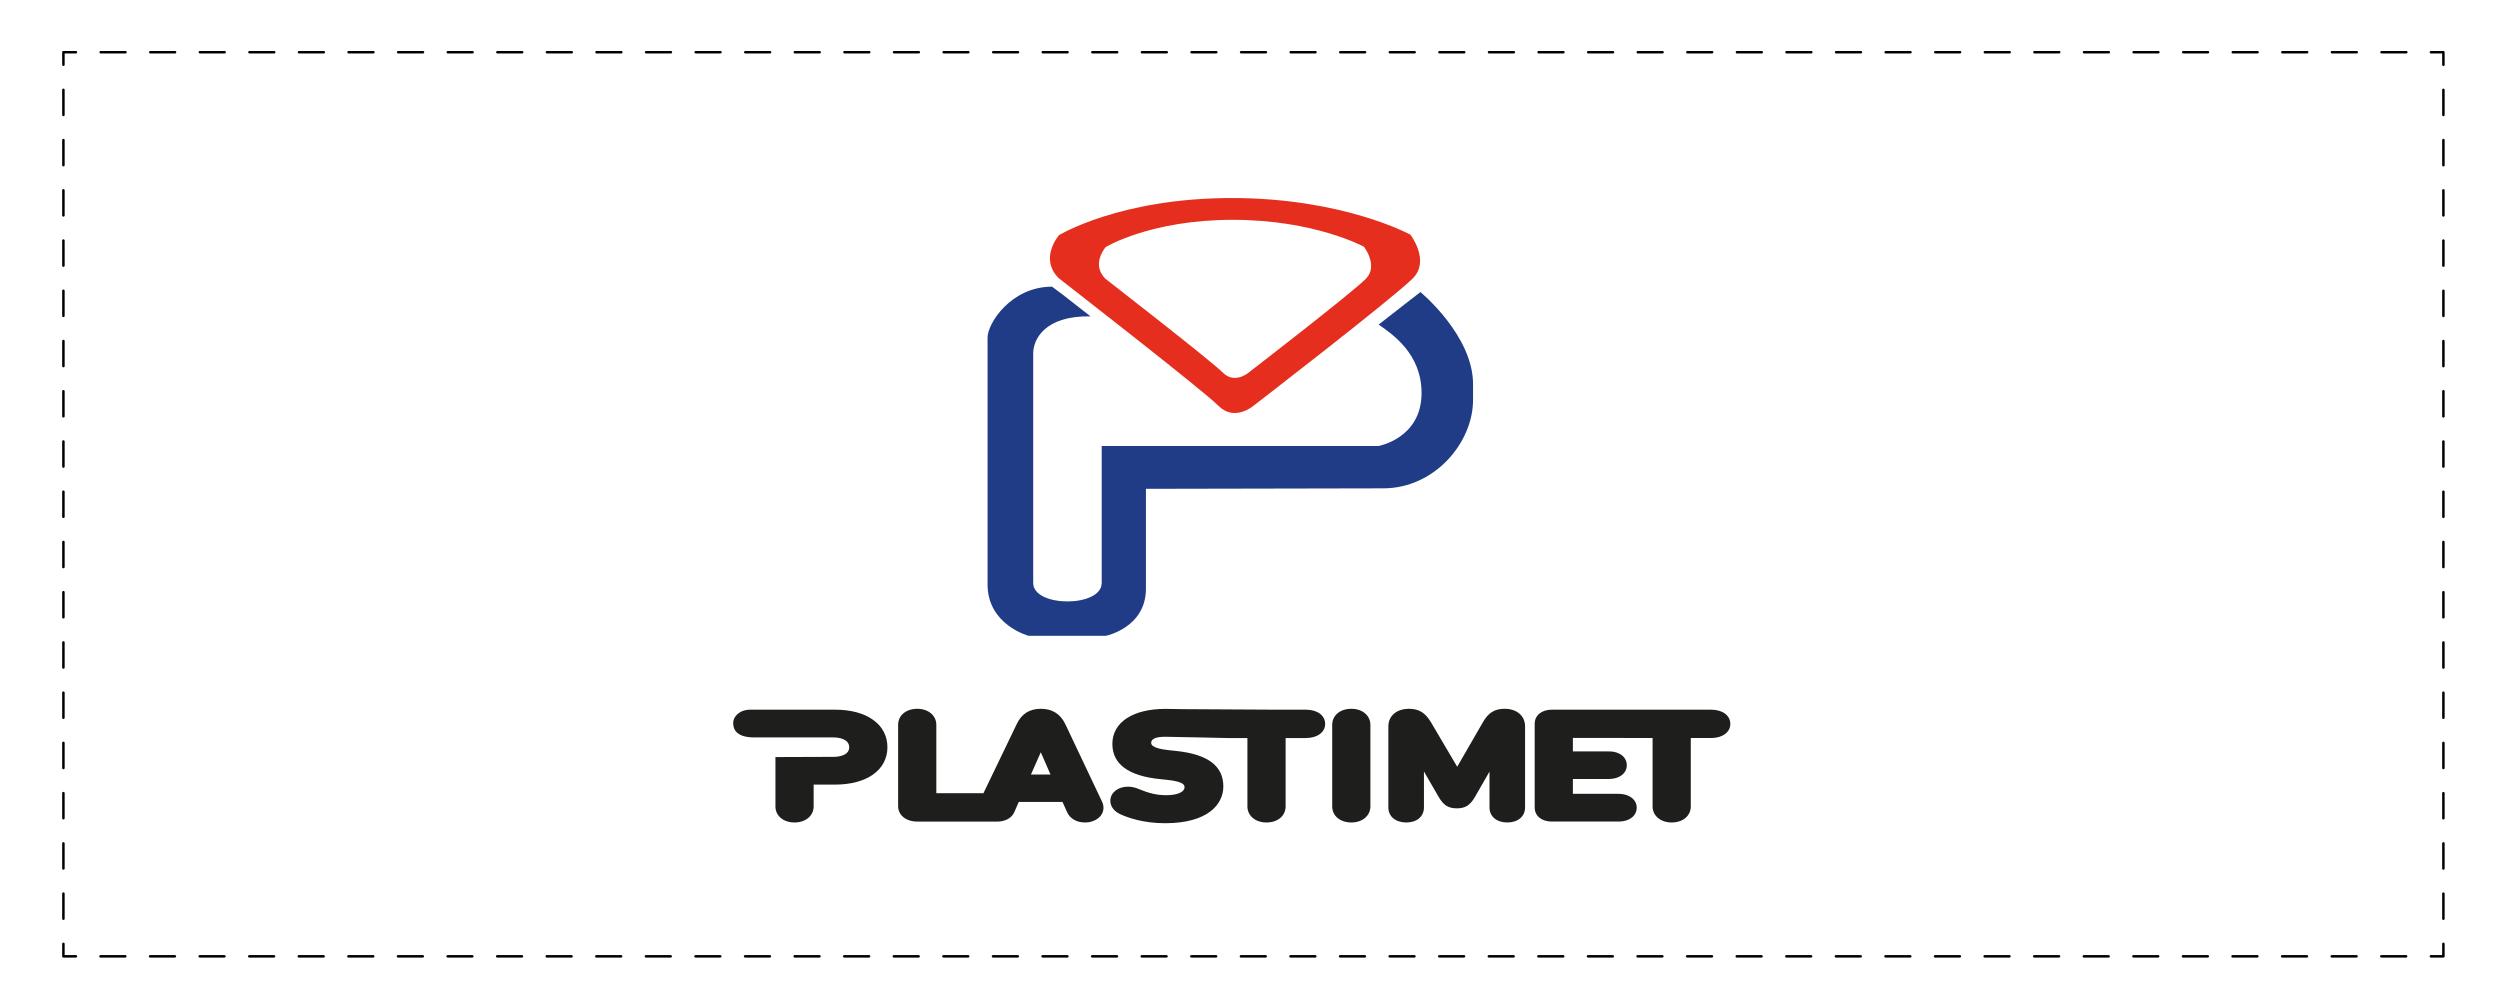
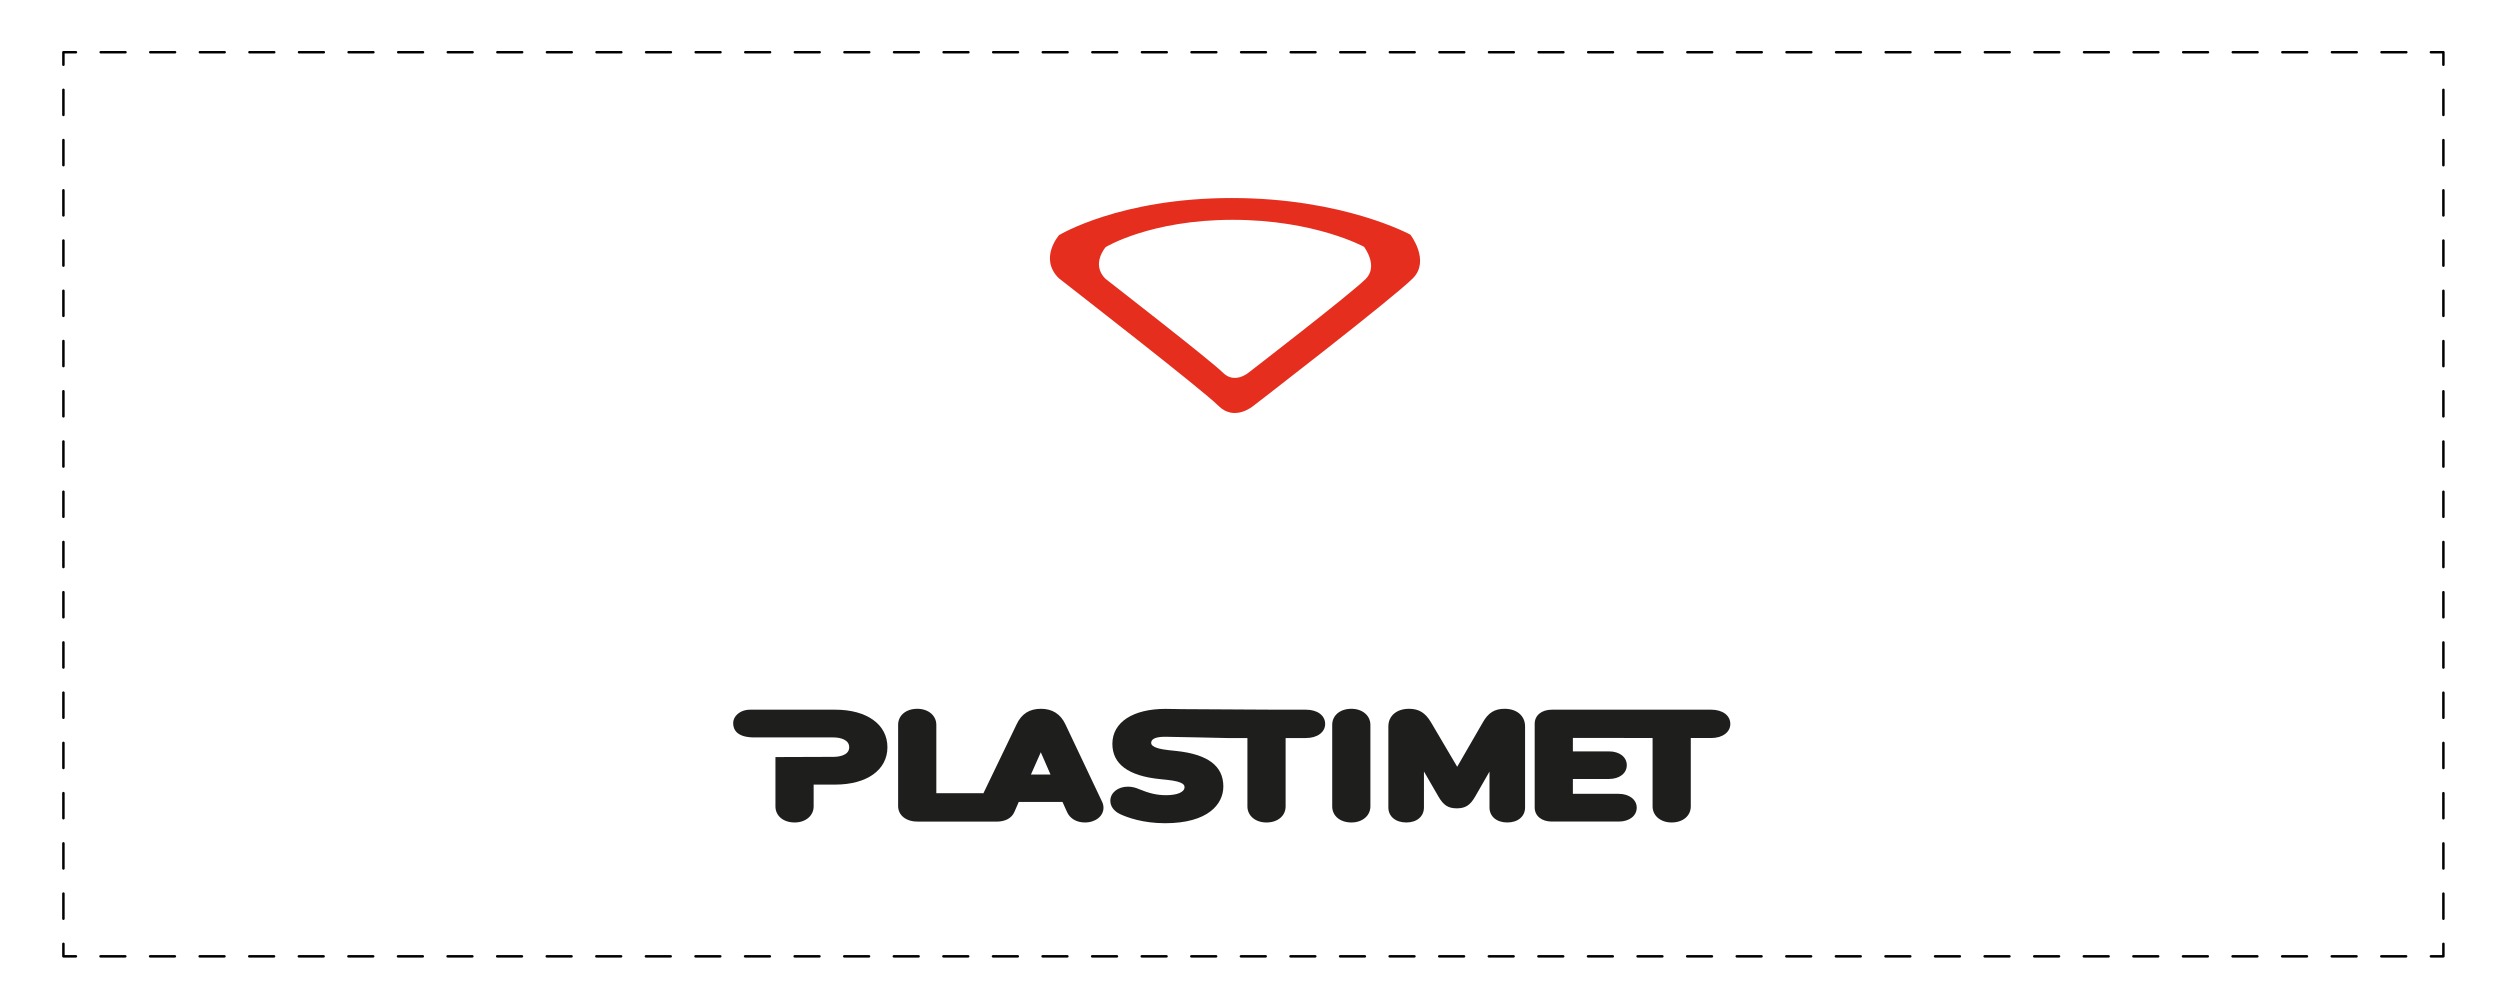
<svg xmlns="http://www.w3.org/2000/svg" version="1.1" id="Capa_1" x="0px" y="0px" width="283.464px" height="113.386px" viewBox="0 0 283.464 113.386" enable-background="new 0 0 283.464 113.386" xml:space="preserve">
  <g>
    <path d="M142.96,228.417c1.137-0.657,2.358-1.487,3.757-1.269v0.656c-2.972,3.32-5.155,6.159-8.868,8.344   c-0.393,0.132-0.785-0.263-0.743-0.611C137.981,232.566,140.558,230.381,142.96,228.417" />
    <path d="M168.736,231.081c1.353-2.141,3.055-4.064,5.504-4.938" />
    <path d="M119.804,208.532c7.996-4.195,16.736-6.598,25.997-7.646c0.786,0.088,1.878-0.174,2.62,0.262   c-0.479,1.005-1.746,1.836-2.752,2.447c-2.577,1.66-8.885,4.729-13.121,6.087c-4.245,1.361-13.967,3.307-17.331,3.526   C115.611,210.893,118.057,209.712,119.804,208.532" />
    <path d="M111.155,196.036c23.813-9.479,56.4-7.818,77.28,6.553c7.994,5.769,14.722,15.118,12.059,25.39   c-0.613,2.316-1.531,4.457-2.841,6.466h-8.562c0.918-3.276,1.573-6.857,2.357-10.313c-1.615-0.043-2.882-0.219-4.541-0.174   c-4.236,5.463-9.13,11.231-15.595,13.589c-1.05,0.045-2.056,0-2.84-0.567c-0.655-0.698-0.874-1.529-0.787-2.534   c1.312,1.137,3.32,1.049,4.806,0.437c2.664-1.659,6.16-4.454,6.028-8.082c-0.307-1.618-1.18-3.235-2.84-3.849   c-4.674-0.742-8.431,3.324-10.832,6.952c-0.525,1.004-1.007,2.01-1.268,3.146c-1.269,1.092-2.623,2.838-4.324,2.489   c-0.961-2.664,1.09-4.894,2.314-7.034l4.106-5.902h4.804c0.744-0.962,1.181-2.011,1.923-3.015   c-1.529-0.175-3.188,0.043-4.718-0.175c0.567-1.268,1.529-2.578,2.358-3.844c-1.44-0.176-3.014-0.35-4.497-0.176l-2.885,3.976   h-4.193c-0.743,0.961-1.398,1.967-2.271,2.929c1.397,0.305,2.707,0.043,4.147,0.261c-3.536,5.16-7.031,10.577-12.361,13.899   c-0.697,0.26-0.831-0.352-1.005-0.832c0.567-2.796,3.058-4.894,4.632-7.207l3.669-4.854c-1.398-0.307-3.059-0.132-4.587-0.176   l-1.443,1.398c-0.174-0.61-0.785-0.961-1.266-1.311c-3.232-0.395-6.684-0.307-10.048-0.438c1.878-2.666,4.674-5.156,6.467-7.951   c-2.754-0.176-6.073-0.655-8.214,1.092c-5.332,1.66-12.018,2.84-17.652,1.004c12.539-1.703,24.423-5.416,34.559-13.02   c0.83-0.744,1.354-1.617,1.354-2.666c0.044-1.834-1.135-3.363-2.489-4.367c-2.141-1.661-6.287-0.744-8.952-0.701   c-10.53,1.354-19.928,3.627-28.489,9.568c-2.272,1.748-4.5,4.371-4.5,7.473c-2.621,0.088-5.547-0.086-8.168-0.481l-1.835,3.277   c3.362,1.485,7.513,1.224,11.313,1.485c5.198,5.46,14.677,3.976,21.583,2.927l2.186-0.48l-2.623,2.928   c-15.117,0.481-29.97,1.837-43.424,5.946c-2.883-7.52-0.349-15.993,4.937-21.632C98.661,202.152,104.865,198.657,111.155,196.036" />
    <path d="M97.263,232.435c9.698-3.582,20.706-4.107,31.454-5.287c-7.34,7.778-15.247,14.637-24.77,18.393   c-3.757,1.354-8.824,1.66-11.795-1.441c-1.442-1.487-1.791-3.845-1.092-5.811C92.109,235.581,94.729,233.702,97.263,232.435" />
    <path d="M134.486,226.756h4.194c-3.407,3.102-7.474,7.076-6.205,12.056c0.395,0.83,1.138,1.574,2.011,1.836   c3.015,0.698,5.329-1.225,7.209-3.103c0.349,1.137,1.18,2.49,2.271,3.103c3.276,1.354,6.203-0.612,8.476-3.015   c0.349-0.263,0.479-0.655,0.828-0.918c0.088,0.742,0.698,1.967,1.443,2.753c1.048,0.873,2.184,1.485,3.669,1.268   c2.315-0.176,4.062-2.271,5.635-3.671c0.831,1.704,2.185,3.757,4.192,4.281c4.807,0.656,8.301-2.84,11.664-5.549   c2.229-1.965,3.976-4.061,5.941-6.202c0,1.746-0.393,3.714-1.093,5.373c-1.573,1.791-6.552,1.836-4.761,5.418   c0.699,0.873,1.835,0.829,2.839,0.697c1.922-0.523,3.496-2.009,4.806-3.275l7.34,0.174c-10.049,10.878-24.071,14.985-38.485,16.863   c-16.076,1.877-32.114-0.394-45.873-6.204C119.368,242.7,127.143,234.576,134.486,226.756" />
    <path fill-rule="evenodd" clip-rule="evenodd" d="M201.868,234.356c0.378-0.162,0.865-0.054,1.137,0.218   c0.162,0.27-0.161,0.378-0.271,0.541l-0.865-0.108V234.356z M201.488,234.085c0.758-0.161,1.624-0.27,1.949,0.488   c-0.865,0.595,0.434,1.622-0.325,2.002c-0.215-0.38,0.055-1.136-0.596-1.136h-0.648c-0.162,0.27-0.055,0.648-0.108,1.027h-0.271   V234.085z M201.542,233.329c0.864-0.271,1.678,0.053,2.328,0.54c0.541,0.649,0.647,1.732,0.269,2.49   c-0.54,1.029-1.732,1.029-2.651,0.813c-0.648-0.217-1.19-0.867-1.245-1.515C200.081,234.626,200.731,233.762,201.542,233.329    M201.379,233.113c1.192-0.325,2.545,0.053,3.086,1.243c0.487,0.813,0.053,1.732-0.326,2.437c-0.648,0.647-1.623,1.028-2.597,0.703   c-0.703-0.271-1.3-0.812-1.516-1.569C199.702,234.791,200.459,233.708,201.379,233.113" />
  </g>
  <g>
    <g>
      <polyline fill="none" stroke="#000000" stroke-width="0.283" stroke-linecap="round" stroke-linejoin="round" points="    277.046,107.017 277.046,108.434 275.629,108.434   " />
      <line fill="none" stroke="#000000" stroke-width="0.283" stroke-linecap="round" stroke-linejoin="round" stroke-dasharray="2.811,2.811" x1="272.818" y1="108.434" x2="10.013" y2="108.434" />
      <polyline fill="none" stroke="#000000" stroke-width="0.283" stroke-linecap="round" stroke-linejoin="round" points="    8.608,108.434 7.19,108.434 7.19,107.017   " />
      <line fill="none" stroke="#000000" stroke-width="0.283" stroke-linecap="round" stroke-linejoin="round" stroke-dasharray="2.848,2.848" x1="7.19" y1="104.168" x2="7.19" y2="8.764" />
      <polyline fill="none" stroke="#000000" stroke-width="0.283" stroke-linecap="round" stroke-linejoin="round" points="7.19,7.34     7.19,5.922 8.608,5.922   " />
      <line fill="none" stroke="#000000" stroke-width="0.283" stroke-linecap="round" stroke-linejoin="round" stroke-dasharray="2.811,2.811" x1="11.418" y1="5.922" x2="274.224" y2="5.922" />
      <polyline fill="none" stroke="#000000" stroke-width="0.283" stroke-linecap="round" stroke-linejoin="round" points="    275.629,5.922 277.046,5.922 277.046,7.34   " />
      <line fill="none" stroke="#000000" stroke-width="0.283" stroke-linecap="round" stroke-linejoin="round" stroke-dasharray="2.848,2.848" x1="277.046" y1="10.188" x2="277.046" y2="105.593" />
    </g>
  </g>
  <g>
    <path fill="#7D868C" d="M266.229,231.252l-0.532-5.341h8.901c1.186,0,1.778-0.593,1.778-1.781c0-1.185-0.593-1.778-1.778-1.778   h-1.781c-4.746,0-7.12-2.37-7.12-7.119c0-4.747,2.374-7.121,7.12-7.121h7.477l0.533,5.34h-8.01c-1.188,0-1.781,0.596-1.781,1.781   c0,1.185,0.593,1.779,1.781,1.779h1.781c4.744,0,7.119,2.375,7.119,7.118c0,4.747-2.375,7.122-7.119,7.122H266.229" />
    <path fill="#7D868C" d="M300.406,217.012v14.24h-5.34v-5.341h-6.227v5.341h-5.342v-14.24c0-5.934,2.848-8.9,8.545-8.9   C297.619,208.112,300.406,211.079,300.406,217.012 M292.042,213.452c-2.138,0-3.203,1.188-3.203,3.561v3.56h6.227v-3.56   C295.066,214.64,294.056,213.452,292.042,213.452z" />
    <path fill="#7D868C" d="M318.938,216.122v15.131h-5.342v-15.131c0-1.776-0.89-2.67-2.669-2.67c-1.784,0-2.673,0.894-2.673,2.67   v15.131h-5.338v-15.131c0-5.339,2.67-8.01,8.011-8.01c2.965,0,4.744,0.891,5.337,2.671c0.596-1.78,2.374-2.671,5.342-2.671   c5.341,0,8.009,2.671,8.009,8.01v15.131h-5.34v-15.131c0-1.776-0.892-2.67-2.669-2.67   C319.827,213.452,318.938,214.345,318.938,216.122" />
    <path fill="#7D868C" d="M341.026,208.112c5.34,0,8.01,2.671,8.01,8.01c0,5.343-2.67,8.009-8.01,8.009h-3.562v7.122h-5.339v-23.141   H341.026 M337.464,218.793h3.562c1.779,0,2.668-0.891,2.668-2.672c0-1.776-0.889-2.67-2.668-2.67h-3.562V218.793z" />
    <polyline fill="#7D868C" points="350.816,231.252 350.816,208.112 356.157,208.112 356.157,225.912 365.056,225.912    364.522,231.252 350.816,231.252  " />
    <path fill="#7D868C" d="M383.746,217.012v14.24h-5.339v-5.341h-6.231v5.341h-5.342v-14.24c0-5.934,2.851-8.9,8.547-8.9   C380.956,208.112,383.746,211.079,383.746,217.012 M375.38,213.452c-2.139,0-3.205,1.188-3.205,3.561v3.56h6.231v-3.56   C378.407,214.64,377.398,213.452,375.38,213.452z" />
    <g>
      <path fill="#E6301D" d="M249.5,219.831c-0.094,0.16-0.199,0.314-0.297,0.472c-1.309,2.234-2.213,3.516-4.042,4.529    c0.232,0.003,2.788,0.39,5.407-4.058c0.094-0.16,0.199-0.314,0.297-0.472c1.311-2.233,2.215-3.515,4.043-4.529    C254.676,215.77,252.12,215.385,249.5,219.831" />
      <path fill="#7D868C" d="M243.051,218.767c0.01,0,0.028,0.001,0.051,0.002c0.322,0.021,1.807,0.109,3.596-1.705    c0.566-0.575,1.162-1.337,1.762-2.354c0.095-0.161,0.199-0.314,0.298-0.472c1.308-2.233,2.214-3.514,4.042-4.529    c-0.036-0.003-0.13-0.012-0.271-0.01c-0.762,0.003-2.928,0.314-5.137,4.067c-0.095,0.159-0.201,0.313-0.298,0.472    C245.785,216.471,244.879,217.751,243.051,218.767" />
      <path fill="#E6301D" d="M260.542,215.764h-3.112c-0.472,0.042-0.923,0.23-1.324,0.477c-0.363,0.209-0.689,0.475-1.002,0.756    c-0.311,0.266-0.577,0.576-0.849,0.883c-0.384,0.434-0.696,0.928-0.999,1.421c-0.197,0.321-0.352,0.665-0.52,1.002h8.748    C261.485,218.688,261.147,217.155,260.542,215.764" />
      <path fill="#E6301D" d="M250.106,229.533c-3.447,0-6.451-1.893-8.035-4.692h0.714c0.472-0.044,0.922-0.232,1.324-0.478    c0.364-0.209,0.69-0.476,1-0.756c0.312-0.266,0.579-0.577,0.851-0.883c0.383-0.435,0.696-0.928,0.998-1.422    c0.197-0.321,0.353-0.665,0.52-1h-8.748l0,0c0,6.285,5.094,11.38,11.377,11.377c5.767,0.003,10.529-4.288,11.275-9.851h-2.171    C258.483,226.2,254.685,229.533,250.106,229.533" />
      <path fill="#7D868C" d="M240.674,218.775c0.115-0.011,0.229-0.032,0.342-0.057c0.348-0.083,0.679-0.233,0.982-0.42    c0.364-0.209,0.69-0.476,1.002-0.757c0.311-0.266,0.576-0.576,0.85-0.881c0.383-0.436,0.697-0.93,0.998-1.424    c0.197-0.32,0.353-0.664,0.52-1h-4.885c-0.852,1.349-1.427,2.886-1.648,4.538H240.674L240.674,218.775" />
      <path fill="#7D868C" d="M252.524,211.393c-0.129,0.138-0.252,0.278-0.378,0.42c-0.384,0.436-0.696,0.93-0.999,1.424    c-0.197,0.321-0.354,0.664-0.52,1.001h9.105c-1.215-1.923-2.988-3.458-5.094-4.373c-0.003,0-0.005-0.002-0.007-0.003l0,0    c-0.221,0.083-0.437,0.191-0.635,0.314c-0.366,0.207-0.69,0.475-1.001,0.756C252.829,211.075,252.673,211.231,252.524,211.393" />
    </g>
    <g>
      <g>
        <path fill="#7D868C" d="M277.492,243.953l1.804-10.799h4.462c0.812,0,1.477,0.073,1.994,0.218c0.517,0.145,0.95,0.441,1.301,0.89     c0.352,0.448,0.525,0.974,0.525,1.574c0,0.659-0.207,1.22-0.624,1.682c-0.417,0.461-0.976,0.771-1.678,0.929     c1.188,0.417,1.78,1.2,1.78,2.351c0,0.838-0.283,1.574-0.851,2.207c-0.566,0.633-1.51,0.949-2.828,0.949H277.492z      M281.019,241.564h1.614c0.502,0,0.847-0.105,1.037-0.316c0.189-0.211,0.285-0.44,0.285-0.688c0-0.307-0.104-0.553-0.313-0.74     c-0.209-0.187-0.52-0.281-0.932-0.281h-1.354L281.019,241.564z M281.735,237.275h1.236c0.988,0,1.482-0.326,1.482-0.98     c0-0.575-0.391-0.862-1.174-0.862h-1.236L281.735,237.275z" />
        <path fill="#7D868C" d="M298.164,233.154l-4.459,6.12l-0.79,4.679h-3.216l0.807-4.834l-2.539-5.965h3.413l1.131,3.002     c0.083,0.2,0.165,0.438,0.244,0.713l0.538-0.839l1.925-2.876H298.164z" />
      </g>
    </g>
    <path fill="#E6301D" d="M253.08,237.146c0.098,0.98,0.128,1.911,0.054,2.748c0.377,0.083,0.771,0.169,1.188,0.253   c0.158-0.906,0.191-1.932,0.137-3.022C253.971,237.135,253.512,237.143,253.08,237.146 M251.54,239.514   c0.303,0.077,0.62,0.154,0.951,0.234c0.033-0.805-0.028-1.685-0.145-2.605c-0.375-0.003-0.73-0.012-1.067-0.024   C251.418,237.954,251.518,238.763,251.54,239.514 M250.247,239.152c0.248,0.075,0.504,0.148,0.775,0.223   c-0.052-0.723-0.167-1.493-0.317-2.282c-0.298-0.016-0.579-0.034-0.849-0.056C250.022,237.758,250.159,238.472,250.247,239.152    M255.418,237.089c0.018,1.173-0.063,2.26-0.287,3.214c0.479,0.088,0.982,0.18,1.521,0.271c0.356-1.04,0.545-2.253,0.607-3.576   C256.606,237.035,255.991,237.066,255.418,237.089 M249.174,238.808c0.207,0.071,0.422,0.143,0.644,0.212   c-0.104-0.656-0.253-1.339-0.423-2.025c-0.238-0.023-0.467-0.051-0.687-0.08C248.883,237.548,249.045,238.186,249.174,238.808    M248.279,238.479c0.173,0.067,0.353,0.136,0.54,0.203c-0.141-0.604-0.31-1.216-0.485-1.821c-0.196-0.031-0.382-0.061-0.565-0.096   C247.948,237.331,248.122,237.904,248.279,238.479 M258.571,236.91c-0.131,1.436-0.406,2.734-0.869,3.838   c0.625,0.097,1.293,0.197,2.004,0.299c0.687-1.221,1.15-2.691,1.438-4.345C260.214,236.782,259.362,236.852,258.571,236.91    M247.52,238.163c0.148,0.064,0.299,0.131,0.458,0.195c-0.165-0.557-0.343-1.112-0.521-1.653c-0.163-0.036-0.319-0.071-0.472-0.108   C247.164,237.107,247.344,237.63,247.52,238.163 M246.87,237.857c0.126,0.063,0.258,0.127,0.393,0.189   c-0.18-0.518-0.36-1.024-0.539-1.517c-0.136-0.036-0.27-0.075-0.396-0.115C246.504,236.881,246.684,237.364,246.87,237.857    M246.311,237.566c0.109,0.061,0.223,0.12,0.337,0.18c-0.187-0.482-0.368-0.949-0.544-1.4c-0.115-0.039-0.229-0.08-0.338-0.118   C245.939,236.657,246.122,237.103,246.311,237.566 M263.018,236.524c-0.415,1.814-1.035,3.412-1.898,4.716   c0.85,0.111,1.763,0.227,2.752,0.342c1.257-1.471,2.236-3.316,2.965-5.46C265.439,236.278,264.172,236.411,263.018,236.524    M245.825,237.284c0.095,0.058,0.194,0.114,0.294,0.174c-0.19-0.451-0.37-0.887-0.542-1.305c-0.1-0.041-0.195-0.082-0.291-0.123   C245.457,236.433,245.635,236.85,245.825,237.284 M245.399,237.009c0.086,0.058,0.17,0.115,0.259,0.17   c-0.188-0.423-0.366-0.829-0.534-1.226c-0.087-0.038-0.17-0.08-0.25-0.121C245.037,236.211,245.213,236.605,245.399,237.009    M245.026,236.749c0.075,0.055,0.15,0.107,0.228,0.162c-0.187-0.396-0.359-0.781-0.521-1.154c-0.075-0.04-0.147-0.081-0.218-0.123   C244.674,235.994,244.844,236.366,245.026,236.749 M244.696,236.496c0.066,0.054,0.133,0.104,0.202,0.156   c-0.181-0.374-0.349-0.737-0.509-1.093c-0.064-0.04-0.127-0.081-0.189-0.123C244.356,235.781,244.52,236.133,244.696,236.496    M244.405,236.254c0.059,0.05,0.118,0.1,0.179,0.148c-0.175-0.354-0.339-0.701-0.491-1.04c-0.059-0.04-0.115-0.079-0.168-0.122   C244.077,235.572,244.234,235.91,244.405,236.254 M244.147,236.022c0.051,0.048,0.104,0.097,0.158,0.143   c-0.17-0.338-0.328-0.669-0.477-0.993c-0.051-0.039-0.1-0.078-0.148-0.12C243.827,235.369,243.981,235.692,244.147,236.022    M269.736,235.785c-1.002,2.398-2.29,4.434-3.873,6.026c1.216,0.133,2.542,0.27,3.997,0.414c2.342-1.838,4.385-4.269,6.094-7.223   C273.624,235.307,271.569,235.564,269.736,235.785 M243.915,235.798c0.045,0.046,0.092,0.093,0.142,0.139   c-0.163-0.324-0.315-0.642-0.46-0.955c-0.044-0.037-0.087-0.076-0.132-0.115C243.606,235.172,243.754,235.483,243.915,235.798    M243.706,235.584c0.041,0.043,0.085,0.088,0.127,0.132c-0.156-0.31-0.303-0.617-0.441-0.917c-0.039-0.038-0.078-0.075-0.115-0.111   C243.411,234.982,243.554,235.281,243.706,235.584 M243.518,235.379c0.04,0.042,0.076,0.083,0.115,0.127   c-0.148-0.299-0.293-0.596-0.424-0.885c-0.035-0.036-0.071-0.073-0.104-0.107C243.235,234.798,243.374,235.087,243.518,235.379    M243.35,235.183c0.035,0.041,0.068,0.081,0.104,0.121c-0.145-0.288-0.279-0.573-0.406-0.855c-0.033-0.033-0.063-0.069-0.096-0.103   C243.077,234.622,243.209,234.901,243.35,235.183 M243.199,234.997c0.03,0.037,0.06,0.076,0.093,0.115   c-0.141-0.278-0.27-0.556-0.393-0.829c-0.028-0.033-0.057-0.066-0.083-0.1C242.936,234.453,243.063,234.724,243.199,234.997    M243.061,234.816c0.027,0.038,0.057,0.074,0.086,0.111c-0.135-0.27-0.26-0.538-0.38-0.803c-0.024-0.032-0.05-0.063-0.075-0.096   C242.809,234.291,242.93,234.552,243.061,234.816 M242.935,234.646c0.022,0.035,0.051,0.069,0.075,0.105   c-0.127-0.262-0.248-0.521-0.361-0.778c-0.022-0.032-0.045-0.063-0.067-0.092C242.692,234.134,242.811,234.389,242.935,234.646    M242.82,234.482c0.022,0.034,0.047,0.068,0.07,0.103c-0.123-0.256-0.237-0.508-0.347-0.759c-0.021-0.028-0.043-0.058-0.063-0.087   C242.588,233.987,242.702,234.233,242.82,234.482 M242.715,234.327c0.021,0.032,0.043,0.065,0.063,0.096   c-0.115-0.244-0.228-0.491-0.333-0.735c-0.019-0.026-0.036-0.056-0.057-0.082C242.493,233.843,242.604,234.085,242.715,234.327    M242.621,234.18c0.019,0.03,0.041,0.061,0.06,0.09c-0.113-0.238-0.221-0.479-0.323-0.716c-0.017-0.027-0.032-0.054-0.05-0.079   C242.407,233.708,242.511,233.943,242.621,234.18 M242.532,234.039c0.02,0.029,0.037,0.058,0.057,0.087   c-0.109-0.234-0.211-0.465-0.311-0.698c-0.016-0.023-0.029-0.05-0.045-0.075C242.327,233.58,242.427,233.809,242.532,234.039    M242.454,233.905c0.017,0.026,0.033,0.055,0.049,0.082c-0.104-0.227-0.202-0.455-0.297-0.679   c-0.014-0.025-0.027-0.048-0.043-0.073C242.254,233.458,242.353,233.68,242.454,233.905 M242.379,233.775   c0.016,0.027,0.03,0.054,0.045,0.079c-0.1-0.22-0.195-0.441-0.285-0.662c-0.014-0.021-0.026-0.046-0.038-0.069   C242.188,233.34,242.282,233.559,242.379,233.775" />
    <g>
      <g>
        <path fill="#E6301D" d="M312.269,233.161l-1.804,10.799h-3.04l0.965-5.751c0.101-0.591,0.229-1.208,0.388-1.852     c0.127-0.521,0.215-0.921,0.262-1.194c-0.063,0.163-0.155,0.411-0.277,0.743c-0.259,0.691-0.496,1.281-0.712,1.772l-2.796,6.281     h-1.946l-0.74-6.281c-0.068-0.554-0.116-1.145-0.143-1.772c-0.021-0.374-0.042-0.664-0.063-0.87     c-0.148,1.493-0.311,2.779-0.49,3.861l-0.846,5.063h-2.446l1.801-10.799h4.345l0.579,4.778c0.047,0.391,0.09,0.667,0.127,0.831     c0.073-0.242,0.182-0.52,0.325-0.831l2.14-4.778H312.269z" />
        <path fill="#E6301D" d="M320.716,241.475l-0.419,2.484h-7.959l1.804-10.799h7.761l-0.396,2.365h-4.632l-0.281,1.693h3.893     l-0.396,2.342h-3.886l-0.316,1.914H320.716z" />
        <path fill="#E6301D" d="M327.131,238.042h4.764l-0.989,5.917h-1.562l-0.095-1.187c-0.612,0.934-1.589,1.4-2.929,1.4     c-0.982,0-1.783-0.211-2.403-0.633c-0.62-0.423-1.101-0.967-1.441-1.634c-0.34-0.668-0.51-1.451-0.51-2.354     c0-1.814,0.514-3.375,1.542-4.684c1.029-1.308,2.4-1.962,4.114-1.962c2.421,0,3.937,1.157,4.549,3.473l-2.967,0.483     c-0.206-0.96-0.747-1.44-1.622-1.44c-0.791,0-1.357,0.491-1.701,1.472c-0.343,0.98-0.513,1.941-0.513,2.88     c0,1.255,0.496,1.882,1.489,1.882c0.778,0,1.331-0.445,1.658-1.337h-1.772L327.131,238.042z" />
        <path fill="#E6301D" d="M338.422,241.752h-2.891l-1.009,2.207h-2.676l4.998-10.799h3.389l1.677,10.799h-3.188L338.422,241.752z      M338.229,239.522l-0.429-3.126l-1.423,3.126H338.229z" />
        <path fill="#E6301D" d="M342.851,243.959l1.804-10.799h3.6c0.871,0,1.576,0.063,2.116,0.19c0.54,0.126,1.064,0.4,1.57,0.822     s0.889,0.959,1.147,1.61c0.258,0.651,0.388,1.388,0.388,2.211c0,1.065-0.198,2.022-0.593,2.871     c-0.396,0.85-0.92,1.523-1.571,2.021c-0.65,0.499-1.287,0.802-1.906,0.91c-0.62,0.108-1.489,0.162-2.606,0.162H342.851z      M346.488,241.539h0.727c0.765,0,1.328-0.108,1.69-0.323c0.364-0.217,0.678-0.618,0.94-1.205     c0.264-0.588,0.396-1.295,0.396-2.122c0-1.59-0.604-2.386-1.812-2.386h-0.933L346.488,241.539z" />
        <path fill="#E6301D" d="M363.966,233.161l-4.46,6.119l-0.789,4.68h-3.216l0.807-4.834l-2.539-5.965h3.413l1.13,3.003     c0.085,0.2,0.166,0.438,0.245,0.712l0.538-0.84l1.925-2.875H363.966z" />
        <path fill="#E6301D" d="M373.799,233.161l-1.804,10.799h-2.399l-2.071-4.146c-0.564-1.134-0.921-2.031-1.069-2.69     c0.011,0.158,0.016,0.282,0.016,0.372c0,0.296-0.04,0.687-0.119,1.171l-0.886,5.293h-2.631l1.804-10.799h2.908l1.187,2.5     c0.822,1.73,1.357,3.009,1.605,3.837c-0.016-0.216-0.023-0.377-0.023-0.482c0-0.307,0.07-0.892,0.213-1.757l0.688-4.098H373.799z     " />
        <path fill="#E6301D" d="M382.249,241.475l-0.419,2.484h-7.959l1.804-10.799h7.762l-0.396,2.365h-4.632l-0.281,1.693h3.894     l-0.396,2.342h-3.886l-0.317,1.914H382.249z" />
      </g>
    </g>
  </g>
  <g>
    <path fill="#F6A01A" d="M98.458-89.002" />
    <path fill="#F6A01A" d="M98.458-89.002v-2.277l5.523,5.523v1.841c0,0-1.406-2.946-8.401-3.28   c-10.477,0.401-10.376,11.112-10.376,11.112s-0.937,10.945,10.711,11.715c5.255,0.066,8.066-3.548,8.066-3.548v1.205   c0,0-2.778,4.05-8.066,4.687c-15.832,1.138-17.137-11.09-17.137-13.255c0-1.741,0.402-10.878,9.472-13.723   C94.107-91.011,98.458-89.002,98.458-89.002z" />
    <path fill="#F6A01A" d="M105.32-83.346h6.059v2.074c0,0,0.836-2.376,3.815-2.343c2.979,0.034,4.15,3.581,4.15,3.581v10.108h1.808   v1.406h-6.594v-10.845c0,0-0.067-1.605-1.406-1.605c-1.338,0-1.707,1.505-1.707,1.505v9.539h1.406v1.406h-7.531v-1.339h1.506   v-12.05h-1.506V-83.346z" />
-     <path fill="#F6A01A" d="M139.059-83.346h6.059v2.074c0,0,0.836-2.376,3.814-2.343c2.979,0.034,4.15,3.581,4.15,3.581v10.108h1.808   v1.406h-6.593v-10.845c0,0-0.068-1.605-1.406-1.605s-1.707,1.505-1.707,1.505v9.539h1.406v1.406h-7.531v-1.339h1.506v-12.05h-1.506   V-83.346z" />
    <path fill="#F6A01A" d="M169.183-83.346h6.058v2.074c0,0,0.837-2.376,3.815-2.343c2.979,0.034,4.15,3.581,4.15,3.581v10.108h1.808   v1.406h-6.594v-10.845c0,0-0.067-1.605-1.406-1.605c-1.338,0-1.706,1.505-1.706,1.505v9.539h1.406v1.406h-7.531v-1.339h1.506   v-12.05h-1.506V-83.346z" />
    <path fill="#F6A01A" d="M126.24-87.196h1.004v3.883h1.74v1.339h-1.808v10.911c0,0,0.27,1.198,1.808,1.004c0,0.332,0,1.272,0,1.272   s-1.013,0.535-2.744,0.535c-3.317,0.179-3.548-2.812-3.548-2.812v-10.911h-1.54v-1.139L126.24-87.196z" />
    <path fill="#F6A01A" d="M190.102-87.196h1.005v3.883h1.74v1.339h-1.808v10.911c0,0,0.27,1.198,1.808,1.004c0,0.332,0,1.272,0,1.272   s-1.013,0.535-2.745,0.535c-3.316,0.179-3.548-2.812-3.548-2.812v-10.911h-1.54v-1.139L190.102-87.196z" />
    <ellipse fill="#F6A01A" cx="134.255" cy="-87.196" rx="2.962" ry="2.209" />
    <polygon fill="#F6A01A" points="130.536,-83.321 136.624,-83.321 136.624,-70.005 137.955,-70.005 137.955,-68.519    130.726,-68.519 130.726,-70.1 131.962,-70.1 131.962,-81.846 130.536,-81.846  " />
    <polygon fill="#F6A01A" points="207.844,-88.87 207.844,-87.598 209.582,-87.598 209.582,-68.519 216.076,-68.519 216.076,-69.858    214.269,-69.858 214.269,-88.87  " />
    <path fill="#F6A01A" d="M224.527-88.15l2.862-2.058v-0.804h0.451c0,0,1.512,0.886,1.959,2.359c0.19,2.885-0.804,4.368-0.804,4.368   s1.502,2.688,2.833,3.172c2.498,0.669,2.539,2.175,2.539,2.902c0.025,1.131-0.93,1.773-1.004,2.306   c-0.075,0.532,0.678,2.339,0.678,2.339s-2.256,2.404-2.386,2.938c-0.078,0.187,0,0.753,0,0.753h-1.807c0,0-0.101-0.21,0-0.652   c0.278-0.279,2.485-2.444,2.511-2.967c-1.356-1.075-2.31-2.41-2.31-2.41s-0.778-0.748-0.603-2.003   c-1.105-0.202-2.891-1.456-3.316-2.033c-0.428-0.577-1.031-1.622-1.454-2.109c-0.615-0.712-1.037-0.986-1.037-0.986   s-0.568-0.319-1.171-0.294c-0.603,0.024-0.652,0.401-0.652,0.401v1.857l0.501,0.302l-1.054,1.305l-0.503-0.979v-2.837   c0,0,1.24-1.161,1.708-1.758c1.42,0.395,1.907,0.703,1.907,0.703s2.146-1.202,2.561-2.811c-0.215-0.234-0.787-0.166-1.154-0.101   c-0.368,0.065-1.29,0.228-1.29,0.228L224.527-88.15z" />
    <path fill="#F6A01A" d="M218.218-83.346l1.438,0.3c0,0,1.921-1.722,2.075-1.907C219.199-84.918,218.218-83.346,218.218-83.346z" />
    <path fill="#F6A01A" d="M227.24-70.925h1.633l0.078-0.575l2.456-2.221l-0.709-0.674c0,0-2.886,2.137-3.133,2.385   C227.318-71.761,227.24-70.925,227.24-70.925z" />
    <path fill="#F6A01A" d="M234.624-78.909v-0.471c0,0,1.554,0.393,2.063,1.895c0.393,1.242,0.314,4.705,0.314,4.705l-1.804-1.203   c0,0,0.313-3.044,0.014-3.906C234.988-78.422,234.624-78.909,234.624-78.909z" />
    <rect x="217.682" y="-69.121" fill="#F6A01A" width="21.757" height="0.602" />
    <g>
      <path fill="#010202" d="M196.895-54.684c-0.293,0.146-0.95,0.303-1.806,0.303c-2.432,0-3.685-1.514-3.685-3.518    c0-2.4,1.712-3.736,3.841-3.736c0.824,0,1.451,0.167,1.732,0.313l-0.323,1.263c-0.323-0.136-0.772-0.261-1.336-0.261    c-1.263,0-2.244,0.762-2.244,2.327c0,1.409,0.835,2.296,2.255,2.296c0.479,0,1.012-0.104,1.325-0.229L196.895-54.684z" />
      <path fill="#010202" d="M202.732-57.095c0,1.868-1.325,2.725-2.692,2.725c-1.493,0-2.641-0.981-2.641-2.631    c0-1.648,1.085-2.703,2.724-2.703C201.688-59.705,202.732-58.629,202.732-57.095z M199.038-57.042    c0,0.876,0.365,1.534,1.043,1.534c0.616,0,1.013-0.616,1.013-1.534c0-0.763-0.292-1.534-1.013-1.534    C199.319-58.577,199.038-57.794,199.038-57.042z" />
      <path fill="#010202" d="M203.715-57.961c0-0.637-0.021-1.18-0.042-1.628h1.378l0.073,0.699h0.031    c0.209-0.323,0.73-0.814,1.576-0.814c1.043,0,1.826,0.689,1.826,2.192v3.026h-1.587v-2.828c0-0.658-0.229-1.106-0.803-1.106    c-0.438,0-0.7,0.303-0.804,0.595c-0.042,0.094-0.063,0.251-0.063,0.396v2.943h-1.586V-57.961z" />
      <path fill="#010202" d="M211.546-61.05v1.461h1.138v1.169h-1.138v1.848c0,0.615,0.146,0.897,0.626,0.897    c0.198,0,0.354-0.021,0.47-0.042l0.011,1.2c-0.209,0.083-0.585,0.136-1.033,0.136c-0.512,0-0.939-0.178-1.19-0.438    c-0.292-0.303-0.438-0.793-0.438-1.514v-2.087h-0.678v-1.169h0.678v-1.106L211.546-61.05z" />
      <path fill="#010202" d="M215.243-61.009c0,0.438-0.334,0.794-0.855,0.794c-0.502,0-0.836-0.355-0.825-0.794    c-0.011-0.459,0.323-0.804,0.835-0.804S215.232-61.468,215.243-61.009z M213.604-54.486v-5.104h1.586v5.104H213.604z" />
      <path fill="#010202" d="M217.875-60.184h-1.89v-1.336h5.406v1.336h-1.92v5.698h-1.597V-60.184z" />
      <path fill="#010202" d="M222.562-56.532c0.053,0.658,0.699,0.971,1.44,0.971c0.543,0,0.981-0.073,1.409-0.209l0.209,1.075    c-0.522,0.209-1.159,0.313-1.848,0.313c-1.732,0-2.724-1.002-2.724-2.599c0-1.295,0.804-2.725,2.578-2.725    c1.648,0,2.274,1.284,2.274,2.547c0,0.271-0.031,0.512-0.052,0.626H222.562z M224.43-57.617c0-0.387-0.167-1.033-0.897-1.033    c-0.668,0-0.939,0.605-0.98,1.033H224.43z" />
      <path fill="#010202" d="M230.685-54.611c-0.281,0.125-0.813,0.229-1.419,0.229c-1.649,0-2.703-1.002-2.703-2.609    c0-1.492,1.022-2.714,2.922-2.714c0.418,0,0.877,0.073,1.211,0.198l-0.251,1.18c-0.188-0.084-0.47-0.156-0.887-0.156    c-0.835,0-1.378,0.595-1.367,1.43c0,0.939,0.626,1.43,1.398,1.43c0.376,0,0.668-0.063,0.908-0.156L230.685-54.611z" />
      <path fill="#010202" d="M231.564-61.896h1.586v2.912h0.021c0.167-0.22,0.376-0.387,0.626-0.522    c0.229-0.125,0.532-0.198,0.824-0.198c1.013,0,1.785,0.699,1.785,2.233v2.985h-1.587v-2.808c0-0.668-0.229-1.127-0.824-1.127    c-0.417,0-0.679,0.271-0.793,0.553c-0.042,0.104-0.053,0.24-0.053,0.355v3.026h-1.586V-61.896z" />
    </g>
-     <path fill="#F6A01A" d="M96.618-84.116c-3.548,0-7.347,2.693-7.347,8.417s4.501,8.05,7.514,8.05c4.519,0,7.28-3.498,7.28-8.316   C104.064-80.786,100.969-84.116,96.618-84.116z M96.667-69.49c-2.527,0-2.226-7.127-2.226-7.127s-0.134-5.793,2.226-5.793   c2.36,0,2.192,5.793,2.192,5.793S99.195-69.49,96.667-69.49z" />
+     <path fill="#F6A01A" d="M96.618-84.116c-3.548,0-7.347,2.693-7.347,8.417s4.501,8.05,7.514,8.05c4.519,0,7.28-3.498,7.28-8.316   C104.064-80.786,100.969-84.116,96.618-84.116z M96.667-69.49c-2.527,0-2.226-7.127-2.226-7.127s-0.134-5.793,2.226-5.793   S99.195-69.49,96.667-69.49z" />
    <path fill="#F6A01A" d="M168.265-75.203v-3.342c0,0-0.577-5.07-6.072-5.07c-7.134,0.058-6.845,7.548-6.845,7.548   s-0.61,7.934,6.716,7.934c3.952,0,5.912-3.503,5.912-3.503l-0.851-0.851c0,0-0.917,1.462-3.327,1.493   c-3.662,0-3.565-4.209-3.565-4.209H168.265z M160.265-80.441c0,0,0.128-1.702,1.718-1.702c1.591,0,1.72,1.896,1.72,1.896v3.662   h-3.438V-80.441z" />
    <path fill="#F6A01A" d="M206.311-69.93v-9.643c0,0-0.503-3.877-5.533-4.042c-4.339-0.083-6.246,3.329-6.246,3.329l0.986,1.097   c0,0,1.214-1.936,3.505-1.809c2.293,0.128,2.576,1.863,2.576,1.863v1.918c0,0-1.727-0.504-3.541-0.278   c-4.235,0.776-3.966,4.771-3.966,4.771s-0.094,4.47,3.945,4.48c3.162,0,3.726-1.96,3.726-1.96v1.685h6.081v-1.411H206.311z    M201.667-71.252c0,0-2.854,1.061-2.854-2.142s2.854-2.428,2.854-2.428V-71.252z" />
  </g>
  <polygon fill="#991731" points="290.145,-92.706 327.485,-92.706 308.413,-56.747 " />
  <rect x="344.228" y="-92.706" fill="#991731" width="17.548" height="35.959" />
  <path fill="#991731" d="M400.208-84.825l4.484-4.509c0,0-10.07-7.883-17.953,0c-7.65,7.65,0.492,16.502,0.979,17.018L376.344-60.88  c0,0,14.164,11.087,25.252,0C412.417-71.702,400.773-84.231,400.208-84.825z" />
  <g>
-     <path fill="#203C86" d="M119.288,32.504c1.759,1.294,0.264,0.185,4.363,3.366c-5.278-0.093-6.5,2.696-6.5,4.186s0,21.424,0,26.047   c0,2.787,7.766,2.787,7.766,0c0-4.737,0-15.531,0-15.531h31.386c0,0,4.882-0.868,4.882-6.007c0-4.486-3.351-6.704-4.864-7.762   c1.399-1.11,4.737-3.687,4.737-3.687s6.008,4.943,5.965,10.499c0,1.174,0.001,0.874,0.001,1.726c0,4.864-4.372,10.03-10.181,10.03   c-1.868,0-26.911,0.055-26.911,0.055s0,7.12,0,11.324c0,4.419-4.529,5.339-4.529,5.339h-8.777c0,0-4.651-1.227-4.651-5.824   c0-1.813,0-25.909,0-27.988C111.975,36.664,114.637,32.504,119.288,32.504z" />
    <path fill="#1E1E1C" d="M124.959,90.903l-4.159-8.778c-0.547-1.167-1.48-1.758-2.776-1.758c-1.298,0-2.198,0.573-2.751,1.753   l-3.77,7.828c-0.039-0.002-0.074-0.008-0.114-0.008h-5.223v-7.751c0-1.056-0.906-1.822-2.155-1.822   c-1.282,0-2.177,0.747-2.177,1.822v9.212c0,1.033,0.896,1.753,2.177,1.753h7.377c0.236,0,1.255,0.006,1.601,0.006   c0.937,0,1.694-0.344,2.024-1.086l0.497-1.145h4.962l0.517,1.147c0.328,0.739,1.084,1.181,2.022,1.181   c1.201,0,2.108-0.719,2.108-1.669C125.121,91.352,125.061,91.106,124.959,90.903z M116.895,87.817l1.116-2.521l1.1,2.521H116.895z" />
    <path fill="#1E1E1C" d="M153.229,80.367c-1.282,0-2.176,0.747-2.176,1.822v9.245c0,1.074,0.894,1.823,2.176,1.823   c1.248,0,2.154-0.767,2.154-1.823v-9.245C155.383,81.133,154.477,80.367,153.229,80.367z" />
    <path fill="#1E1E1C" d="M170.605,80.367c-1.143,0-1.862,0.45-2.48,1.55l-2.9,5.024l-2.963-5.029   c-0.647-1.098-1.374-1.545-2.502-1.545c-1.399,0-2.34,0.801-2.34,1.993v9.195c0,1.019,0.82,1.702,2.04,1.702   c1.193,0,1.995-0.684,1.995-1.702v-4.08l1.66,2.871c0.563,0.965,1.104,1.308,2.067,1.308s1.506-0.343,2.067-1.311l1.638-2.856   v4.068c0,1.019,0.812,1.702,2.017,1.702c1.206,0,2.017-0.684,2.017-1.702V82.36C172.92,81.167,171.99,80.367,170.605,80.367z" />
    <path fill="#1E1E1C" d="M194.015,80.468h-8.939c-0.289,0-1.268,0-1.536,0h-7.582c-1.164,0-1.947,0.643-1.947,1.599v9.488   c0,0.956,0.783,1.599,1.947,1.599h7.582c1.201,0,2.041-0.65,2.041-1.582c0-0.905-0.858-1.563-2.041-1.563h-5.198v-1.685h4.098   c1.187,0,2.015-0.644,2.015-1.563c0-0.923-0.828-1.564-2.015-1.564h-4.098V83.67h5.198c0.216,0,1.191,0.012,1.536,0.012h2.303   v7.752c0,1.057,0.906,1.823,2.155,1.823c1.281,0,2.177-0.749,2.177-1.823v-7.752h2.305c1.282,0,2.178-0.656,2.178-1.596   C196.193,81.119,195.318,80.468,194.015,80.468z" />
    <path fill="#1E1E1C" d="M94.698,80.468h-9.62c-1.22,0-1.948,0.769-1.948,1.514c0,0.744,0.415,1.632,2.393,1.632h8.968   c0.87,0,1.798,0.291,1.798,1.11c0,1.014-1.375,1.093-1.798,1.093l-6.567,0.023v5.594c0,1.074,0.896,1.823,2.178,1.823   c1.248,0,2.154-0.767,2.154-1.823v-2.472h2.442c3.598,0,5.923-1.663,5.923-4.238C100.621,82.139,98.296,80.468,94.698,80.468z" />
    <path fill="#1E1E1C" d="M148.075,80.468h-3.347l-10.698-0.061c-0.632,0-1.11-0.03-1.887-0.03c-3.655,0-6.016,1.498-6.016,3.968   c0,2.285,1.806,3.629,5.369,3.992l0.826,0.086c1.986,0.203,1.986,0.647,1.986,0.838c0,0.548-0.813,0.902-2.074,0.902   c-1.045,0-1.905-0.196-3.163-0.717c-0.256-0.113-0.669-0.25-1.181-0.25c-1.136,0-1.994,0.688-1.994,1.6   c0,0.617,0.391,1.162,1.08,1.502c0.835,0.391,2.61,1.044,5.12,1.044c4.876,0,6.613-2.153,6.613-4.167   c0-2.328-1.748-3.646-5.346-4.028l-0.828-0.087c-0.916-0.096-2.008-0.314-2.008-0.819c0-0.577,0.804-0.702,1.595-0.702   c1.114,0,6.513,0.144,7.012,0.144h2.304v7.752c0,1.057,0.906,1.823,2.155,1.823c1.281,0,2.177-0.749,2.177-1.823v-7.752h2.304   c1.282,0,2.179-0.656,2.179-1.596C150.253,81.119,149.376,80.468,148.075,80.468z" />
    <path fill="#E52E1D" d="M159.921,26.612c0,0-7.572-4.158-20.264-4.158c-12.69,0-19.569,4.204-19.569,4.204   s-2.313,2.614-0.044,4.881c1.2,0.95,16.304,12.665,18.121,14.483c1.818,1.817,3.945,0,3.945,0s15.777-12.155,18.083-14.46   C162.198,29.56,159.921,26.612,159.921,26.612z M154.858,31.622c-1.694,1.694-13.296,10.633-13.296,10.633s-1.564,1.336-2.902,0   c-1.336-1.338-12.441-9.953-13.326-10.651c-1.664-1.667,0.036-3.589,0.036-3.589s5.057-3.091,14.391-3.091   c9.331,0,14.898,3.057,14.898,3.057S156.331,30.149,154.858,31.622z" />
  </g>
  <g>
</g>
  <g>
</g>
  <g>
</g>
  <g>
</g>
  <g>
</g>
  <g>
</g>
</svg>